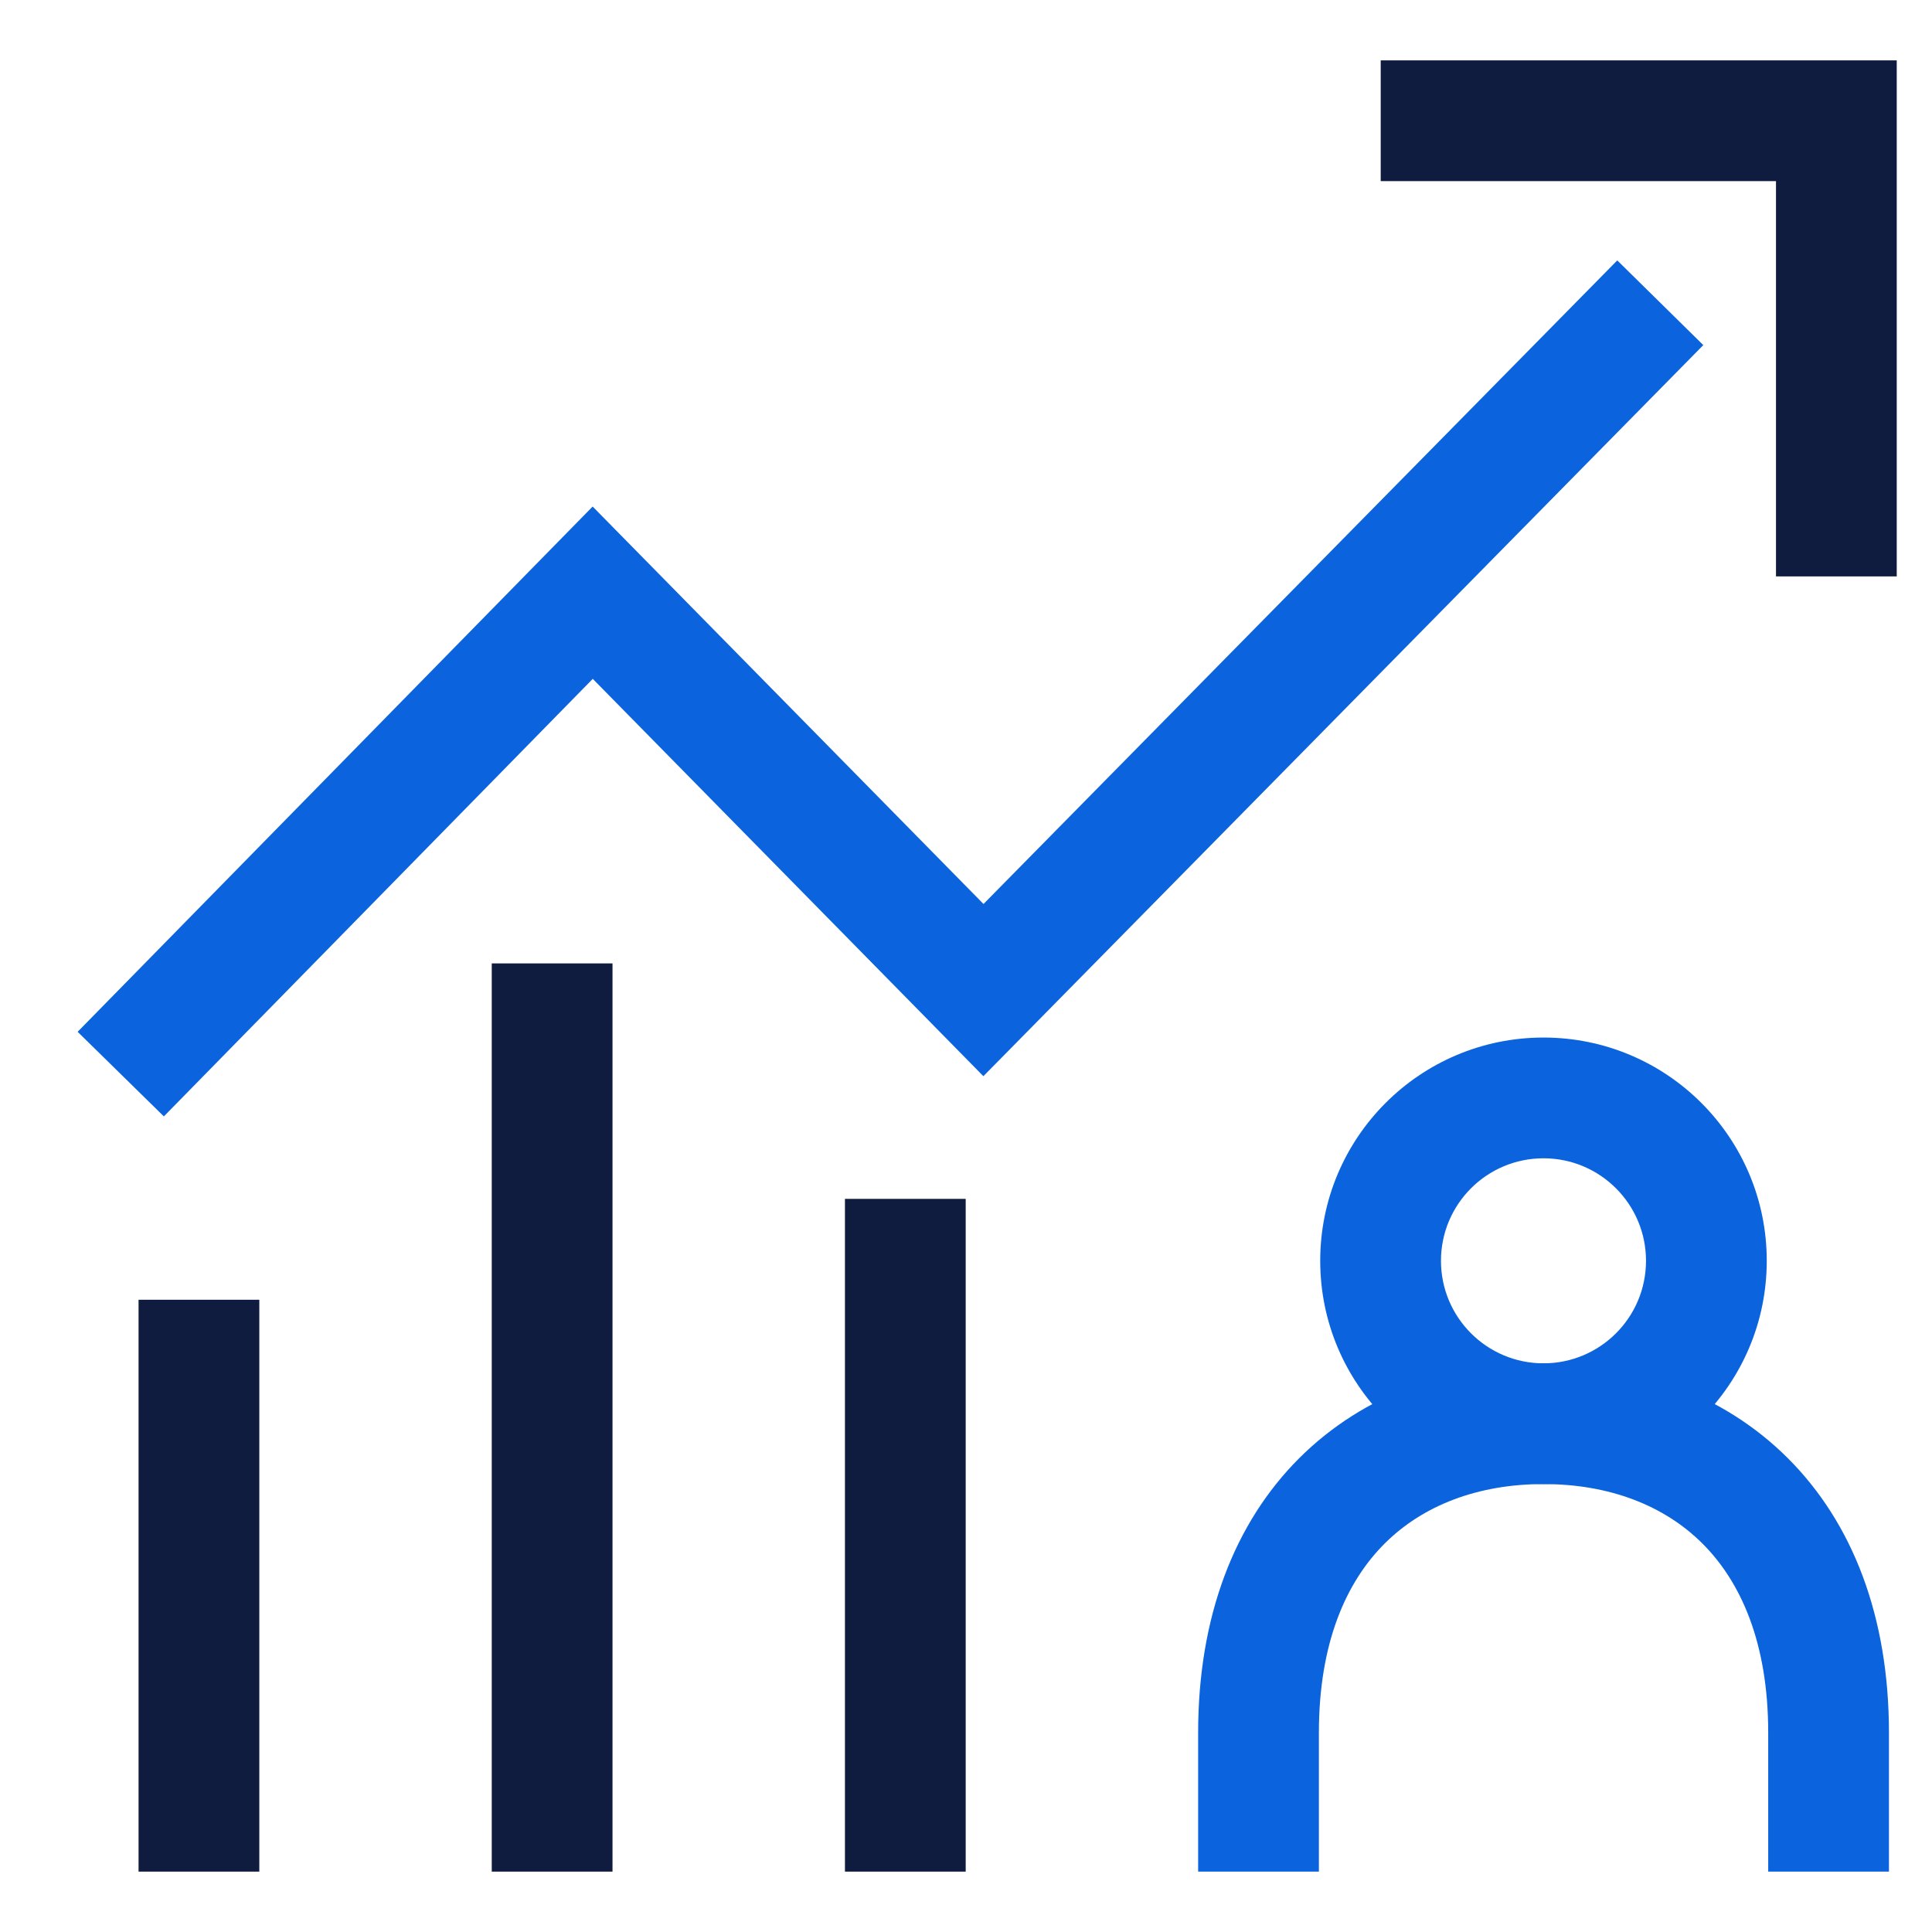
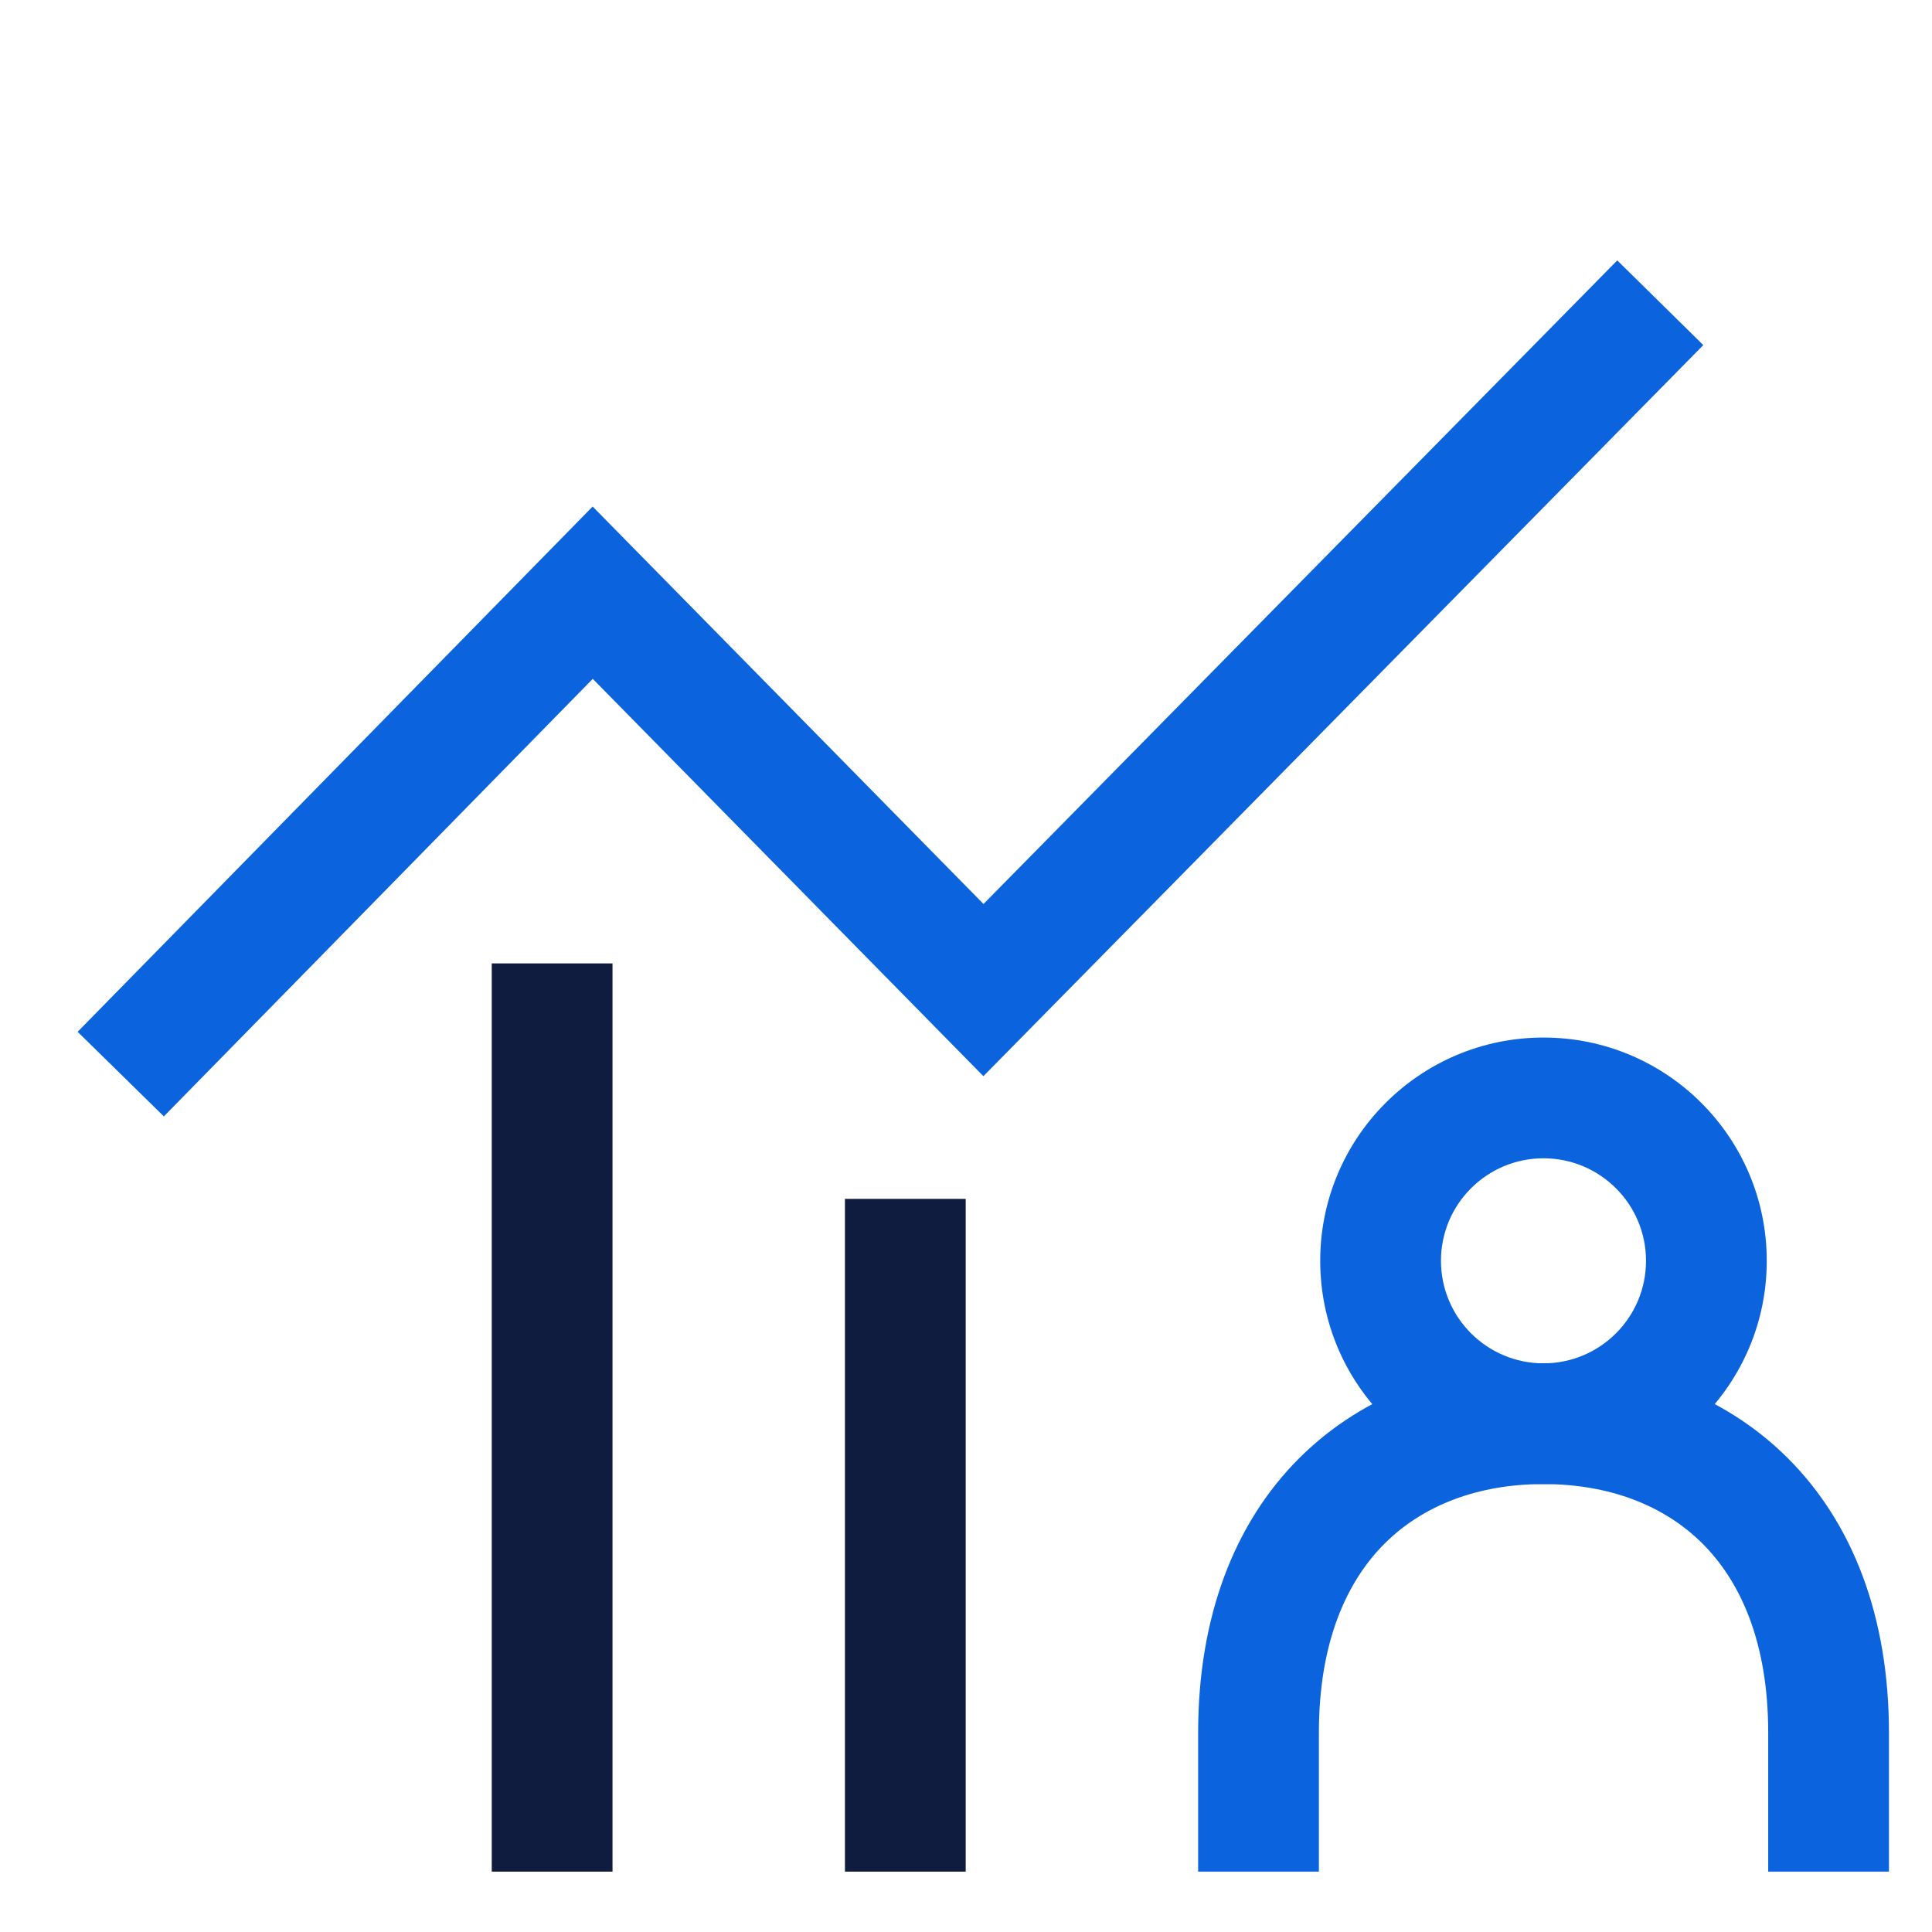
<svg xmlns="http://www.w3.org/2000/svg" width="32" height="32" viewBox="0 0 32 32" fill="none">
  <path fill-rule="evenodd" clip-rule="evenodd" d="M28.212 5.716L16.288 17.825L9.818 11.244L2.714 18.491L1.286 17.09L9.816 8.39L16.29 14.973L26.787 4.313L28.212 5.716Z" fill="#0B64DD" />
-   <path fill-rule="evenodd" clip-rule="evenodd" d="M29.416 3L22.869 3L22.869 1L31.416 1L31.416 9.547L29.416 9.547L29.416 3Z" fill="#101C3F" />
-   <path fill-rule="evenodd" clip-rule="evenodd" d="M2.295 31V21.528H4.295V31H2.295Z" fill="#101C3F" />
  <path fill-rule="evenodd" clip-rule="evenodd" d="M8.145 31V15.957H10.145V31H8.145Z" fill="#101C3F" />
  <path fill-rule="evenodd" clip-rule="evenodd" d="M13.995 31V19.857H15.995V31H13.995Z" fill="#101C3F" />
  <path fill-rule="evenodd" clip-rule="evenodd" d="M25.565 19.185C24.627 19.185 23.867 19.945 23.867 20.883C23.867 21.821 24.628 22.581 25.565 22.581C26.503 22.581 27.263 21.821 27.263 20.883C27.263 19.945 26.503 19.185 25.565 19.185ZM21.867 20.883C21.867 18.84 23.523 17.185 25.565 17.185C27.607 17.185 29.263 18.84 29.263 20.883C29.263 22.926 27.607 24.581 25.565 24.581C23.523 24.581 21.867 22.926 21.867 20.883Z" fill="#0B64DD" />
  <path fill-rule="evenodd" clip-rule="evenodd" d="M22.934 25.566C22.303 26.196 21.845 27.201 21.845 28.699V31H19.845V28.699C19.845 26.779 20.444 25.225 21.521 24.15C22.595 23.08 24.045 22.581 25.566 22.581C27.087 22.581 28.537 23.08 29.61 24.15C30.688 25.225 31.287 26.779 31.287 28.699V31H29.287V28.699C29.287 27.201 28.829 26.196 28.198 25.566C27.562 24.932 26.652 24.581 25.566 24.581C24.48 24.581 23.57 24.932 22.934 25.566Z" fill="#0B64DD" />
</svg>